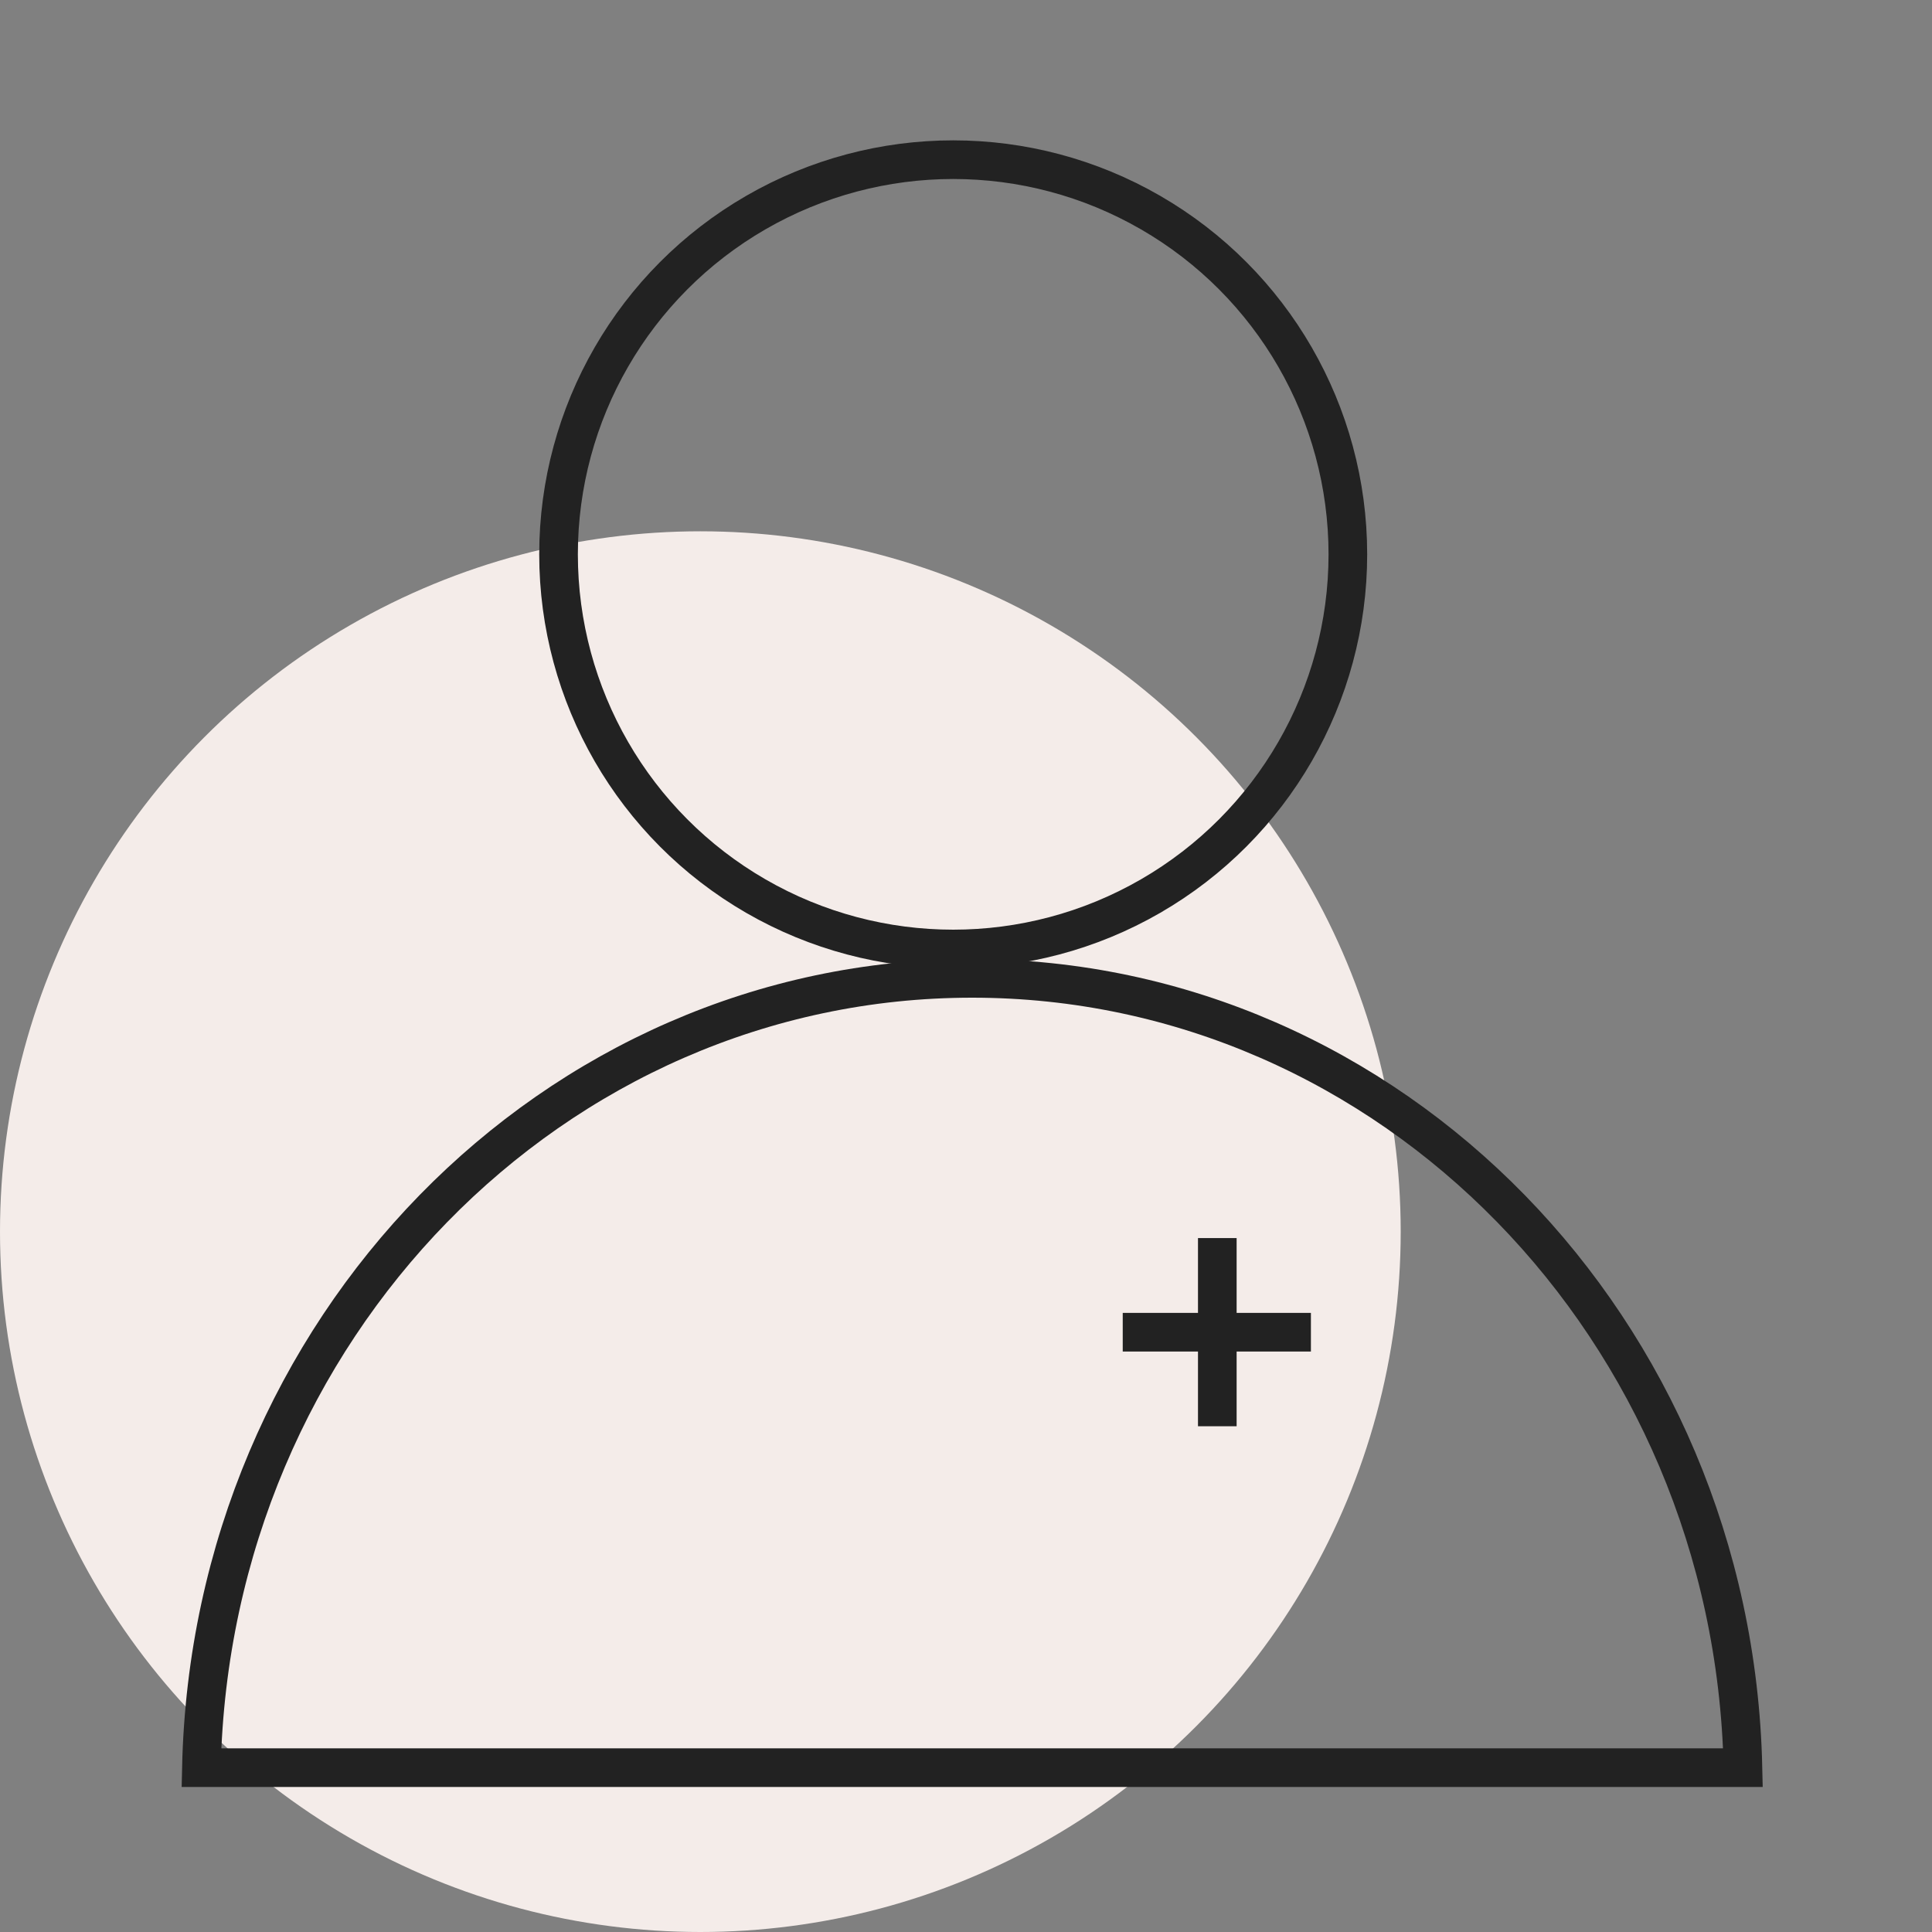
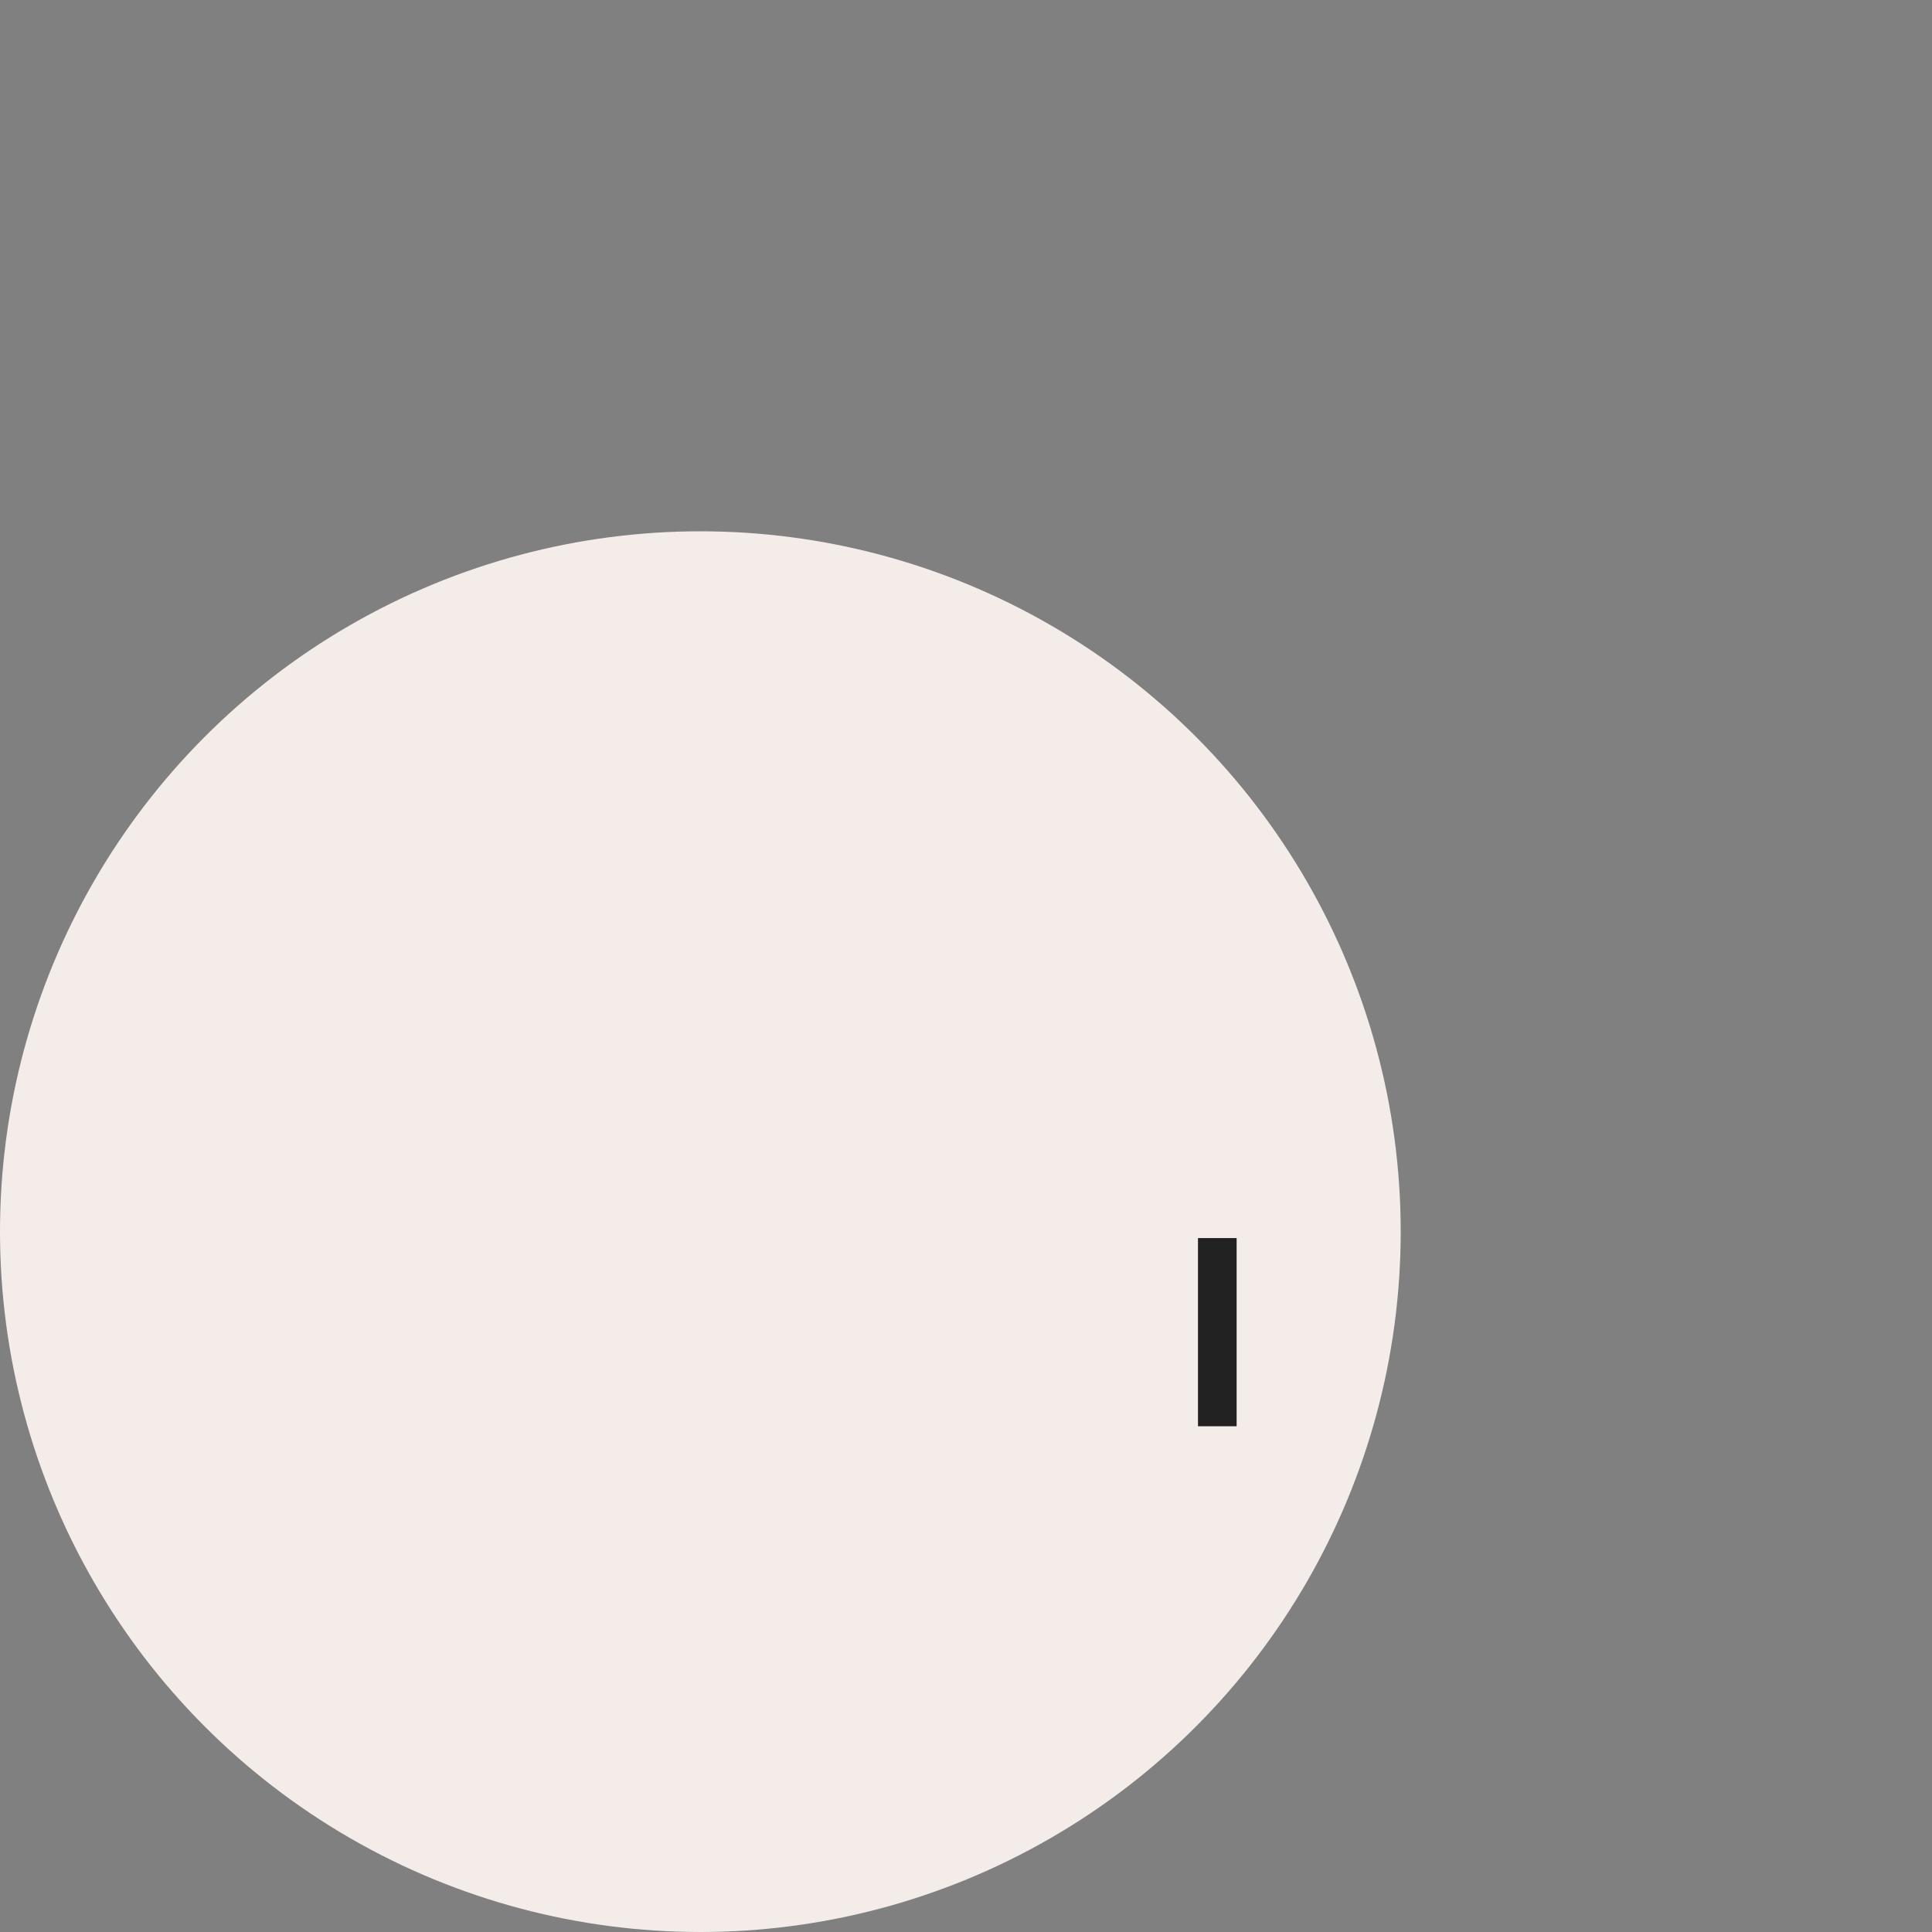
<svg xmlns="http://www.w3.org/2000/svg" width="40" height="40" viewBox="0 0 40 40" fill="none">
  <rect x="0" y="0" width="40" height="40" fill="#808080" stroke="none" />
  <circle cx="14.5" cy="25.5" r="14.5" fill="#F4ECE9" />
-   <circle cx="19.735" cy="11.477" r="8.171" stroke="#222222" stroke-width="0.8" />
-   <path d="M4.175 36.597H4.17C4.373 27.519 11.457 20.256 20.128 20.256C28.799 20.256 35.883 27.519 36.086 36.597H36.082H36.071H36.059H36.048H36.036H36.024H36.012H36H35.987H35.975H35.962H35.949H35.936H35.923H35.91H35.897H35.883H35.869H35.855H35.841H35.827H35.813H35.798H35.784H35.769H35.754H35.739H35.724H35.709H35.693H35.678H35.662H35.646H35.63H35.614H35.598H35.581H35.565H35.548H35.531H35.514H35.497H35.48H35.462H35.445H35.427H35.409H35.391H35.373H35.355H35.337H35.318H35.3H35.281H35.262H35.243H35.224H35.204H35.185H35.165H35.145H35.125H35.105H35.085H35.065H35.045H35.024H35.003H34.983H34.962H34.941H34.919H34.898H34.877H34.855H34.833H34.811H34.789H34.767H34.745H34.722H34.7H34.677H34.654H34.632H34.609H34.585H34.562H34.539H34.515H34.491H34.468H34.444H34.42H34.395H34.371H34.347H34.322H34.297H34.273H34.248H34.223H34.197H34.172H34.147H34.121H34.096H34.07H34.044H34.018H33.992H33.965H33.939H33.912H33.886H33.859H33.832H33.805H33.778H33.75H33.723H33.696H33.668H33.64H33.612H33.584H33.556H33.528H33.5H33.471H33.443H33.414H33.385H33.356H33.327H33.298H33.269H33.239H33.21H33.18H33.151H33.121H33.091H33.061H33.03H33H32.97H32.939H32.908H32.878H32.847H32.816H32.785H32.754H32.722H32.691H32.659H32.628H32.596H32.564H32.532H32.5H32.468H32.435H32.403H32.37H32.338H32.305H32.272H32.239H32.206H32.173H32.14H32.106H32.073H32.039H32.006H31.972H31.938H31.904H31.87H31.836H31.801H31.767H31.732H31.698H31.663H31.628H31.593H31.558H31.523H31.488H31.452H31.417H31.381H31.346H31.31H31.274H31.238H31.202H31.166H31.129H31.093H31.056H31.02H30.983H30.947H30.91H30.873H30.836H30.799H30.761H30.724H30.686H30.649H30.611H30.573H30.536H30.498H30.46H30.422H30.383H30.345H30.307H30.268H30.23H30.191H30.152H30.113H30.074H30.035H29.996H29.957H29.918H29.878H29.839H29.799H29.759H29.72H29.68H29.64H29.6H29.559H29.519H29.479H29.439H29.398H29.358H29.317H29.276H29.235H29.194H29.153H29.112H29.071H29.03H28.988H28.947H28.905H28.864H28.822H28.78H28.738H28.696H28.654H28.612H28.57H28.528H28.485H28.443H28.4H28.358H28.315H28.272H28.229H28.186H28.143H28.1H28.057H28.014H27.97H27.927H27.884H27.84H27.796H27.753H27.709H27.665H27.621H27.577H27.533H27.488H27.444H27.4H27.355H27.311H27.266H27.221H27.177H27.132H27.087H27.042H26.997H26.952H26.907H26.861H26.816H26.771H26.725H26.68H26.634H26.588H26.543H26.497H26.451H26.405H26.359H26.313H26.266H26.22H26.174H26.127H26.081H26.034H25.988H25.941H25.894H25.848H25.801H25.754H25.707H25.66H25.612H25.565H25.518H25.471H25.423H25.376H25.328H25.28H25.233H25.185H25.137H25.089H25.041H24.993H24.945H24.897H24.849H24.801H24.752H24.704H24.656H24.607H24.559H24.51H24.461H24.413H24.364H24.315H24.266H24.217H24.168H24.119H24.07H24.02H23.971H23.922H23.872H23.823H23.773H23.724H23.674H23.625H23.575H23.525H23.475H23.425H23.375H23.325H23.275H23.225H23.175H23.125H23.075H23.024H22.974H22.923H22.873H22.822H22.772H22.721H22.67H22.62H22.569H22.518H22.467H22.416H22.365H22.314H22.263H22.212H22.16H22.109H22.058H22.007H21.955H21.904H21.852H21.801H21.749H21.698H21.646H21.594H21.542H21.491H21.439H21.387H21.335H21.283H21.231H21.179H21.127H21.074H21.022H20.97H20.918H20.865H20.813H20.76H20.708H20.655H20.603H20.55H20.497H20.445H20.392H20.339H20.287H20.234H20.181H20.128H20.075H20.022H19.969H19.917H19.864H19.812H19.76H19.708H19.656H19.604H19.552H19.5H19.448H19.397H19.346H19.294H19.243H19.192H19.141H19.09H19.039H18.989H18.938H18.888H18.837H18.787H18.737H18.687H18.637H18.587H18.537H18.488H18.438H18.389H18.339H18.29H18.241H18.192H18.143H18.094H18.045H17.997H17.948H17.9H17.851H17.803H17.755H17.707H17.659H17.611H17.564H17.516H17.468H17.421H17.374H17.326H17.279H17.232H17.185H17.139H17.092H17.045H16.999H16.952H16.906H16.86H16.814H16.767H16.721H16.676H16.63H16.584H16.539H16.493H16.448H16.403H16.357H16.312H16.267H16.223H16.178H16.133H16.088H16.044H15.999H15.955H15.911H15.867H15.823H15.779H15.735H15.691H15.648H15.604H15.56H15.517H15.474H15.431H15.387H15.345H15.302H15.259H15.216H15.173H15.131H15.088H15.046H15.004H14.962H14.919H14.877H14.836H14.794H14.752H14.71H14.669H14.627H14.586H14.545H14.504H14.462H14.421H14.38H14.34H14.299H14.258H14.218H14.177H14.137H14.097H14.056H14.016H13.976H13.936H13.896H13.857H13.817H13.777H13.738H13.698H13.659H13.62H13.581H13.541H13.502H13.464H13.425H13.386H13.347H13.309H13.27H13.232H13.194H13.155H13.117H13.079H13.041H13.003H12.966H12.928H12.89H12.853H12.815H12.778H12.74H12.703H12.666H12.629H12.592H12.555H12.518H12.482H12.445H12.408H12.372H12.335H12.299H12.263H12.227H12.191H12.155H12.119H12.083H12.047H12.011H11.976H11.94H11.905H11.87H11.834H11.799H11.764H11.729H11.694H11.659H11.624H11.589H11.555H11.52H11.486H11.451H11.417H11.383H11.349H11.315H11.28H11.246H11.213H11.179H11.145H11.111H11.078H11.044H11.011H10.978H10.944H10.911H10.878H10.845H10.812H10.779H10.746H10.713H10.681H10.648H10.616H10.583H10.551H10.519H10.486H10.454H10.422H10.39H10.358H10.326H10.294H10.263H10.231H10.2H10.168H10.137H10.105H10.074H10.043H10.012H9.98H9.949H9.919H9.888H9.857H9.826H9.796H9.765H9.734H9.704H9.674H9.643H9.613H9.583H9.553H9.523H9.493H9.463H9.433H9.403H9.374H9.344H9.314H9.285H9.256H9.226H9.197H9.168H9.139H9.109H9.08H9.052H9.023H8.994H8.965H8.936H8.908H8.879H8.851H8.822H8.794H8.766H8.737H8.709H8.681H8.653H8.625H8.597H8.569H8.542H8.514H8.486H8.459H8.431H8.404H8.376H8.349H8.322H8.294H8.267H8.24H8.213H8.186H8.159H8.132H8.106H8.079H8.052H8.026H7.999H7.973H7.946H7.92H7.894H7.867H7.841H7.815H7.789H7.763H7.737H7.711H7.685H7.66H7.634H7.608H7.583H7.557H7.532H7.506H7.481H7.456H7.43H7.405H7.38H7.355H7.33H7.305H7.28H7.255H7.231H7.206H7.181H7.157H7.132H7.108H7.083H7.059H7.034H7.01H6.986H6.962H6.938H6.913H6.889H6.866H6.842H6.818H6.794H6.77H6.747H6.723H6.699H6.676H6.652H6.629H6.606H6.582H6.559H6.536H6.513H6.49H6.466H6.443H6.42H6.398H6.375H6.352H6.329H6.306H6.284H6.261H6.239H6.216H6.194H6.171H6.149H6.127H6.104H6.082H6.06H6.038H6.016H5.994H5.972H5.95H5.928H5.906H5.885H5.863H5.841H5.82H5.798H5.777H5.755H5.734H5.712H5.691H5.67H5.648H5.627H5.606H5.585H5.564H5.543H5.522H5.501H5.48H5.459H5.438H5.418H5.397H5.376H5.356H5.335H5.314H5.294H5.274H5.253H5.233H5.212H5.192H5.172H5.152H5.132H5.112H5.091H5.071H5.051H5.032H5.012H4.992H4.972H4.952H4.932H4.913H4.893H4.874H4.854H4.834H4.815H4.795H4.776H4.757H4.737H4.718H4.699H4.68H4.66H4.641H4.622H4.603H4.584H4.565H4.546H4.527H4.508H4.49H4.471H4.452H4.433H4.415H4.396H4.377H4.359H4.34H4.322H4.303H4.285H4.267H4.248H4.23H4.212H4.193H4.175Z" stroke="#222222" stroke-width="0.8" />
  <path d="M25.203 25.633V29.529" stroke="#222222" stroke-width="0.8" />
-   <path d="M27.141 27.582L23.245 27.582" stroke="#222222" stroke-width="0.8" />
</svg>